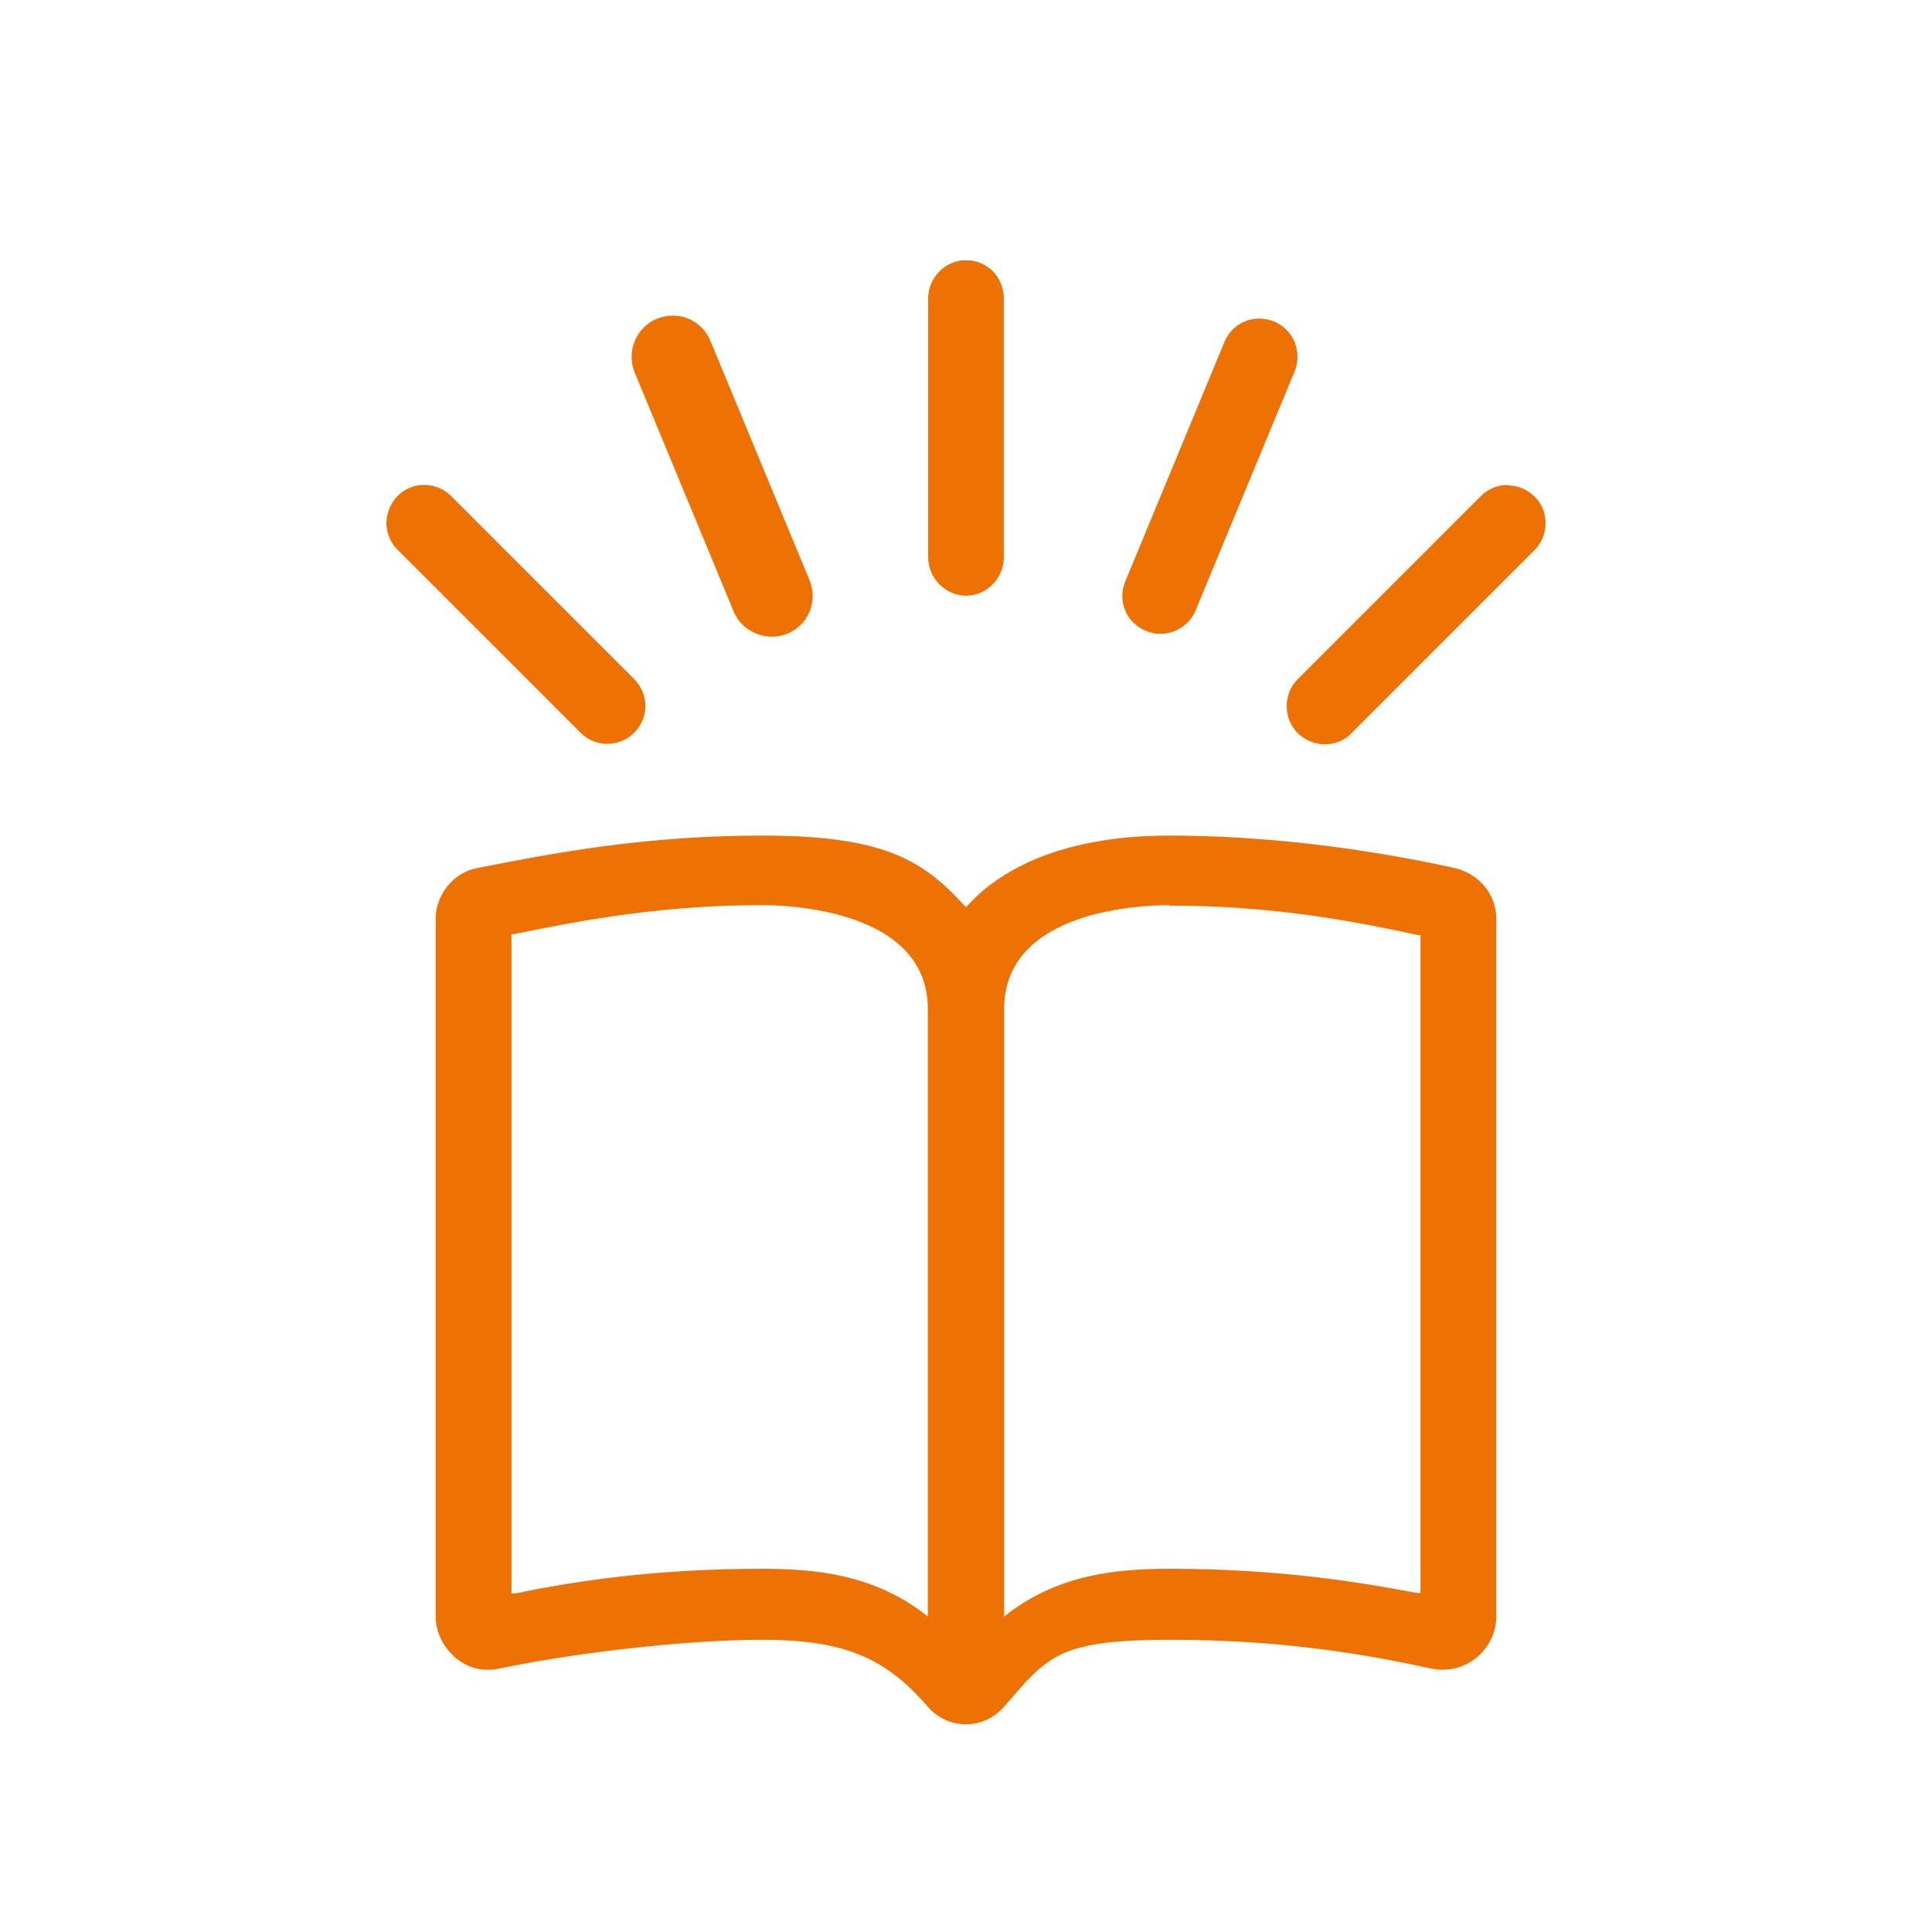
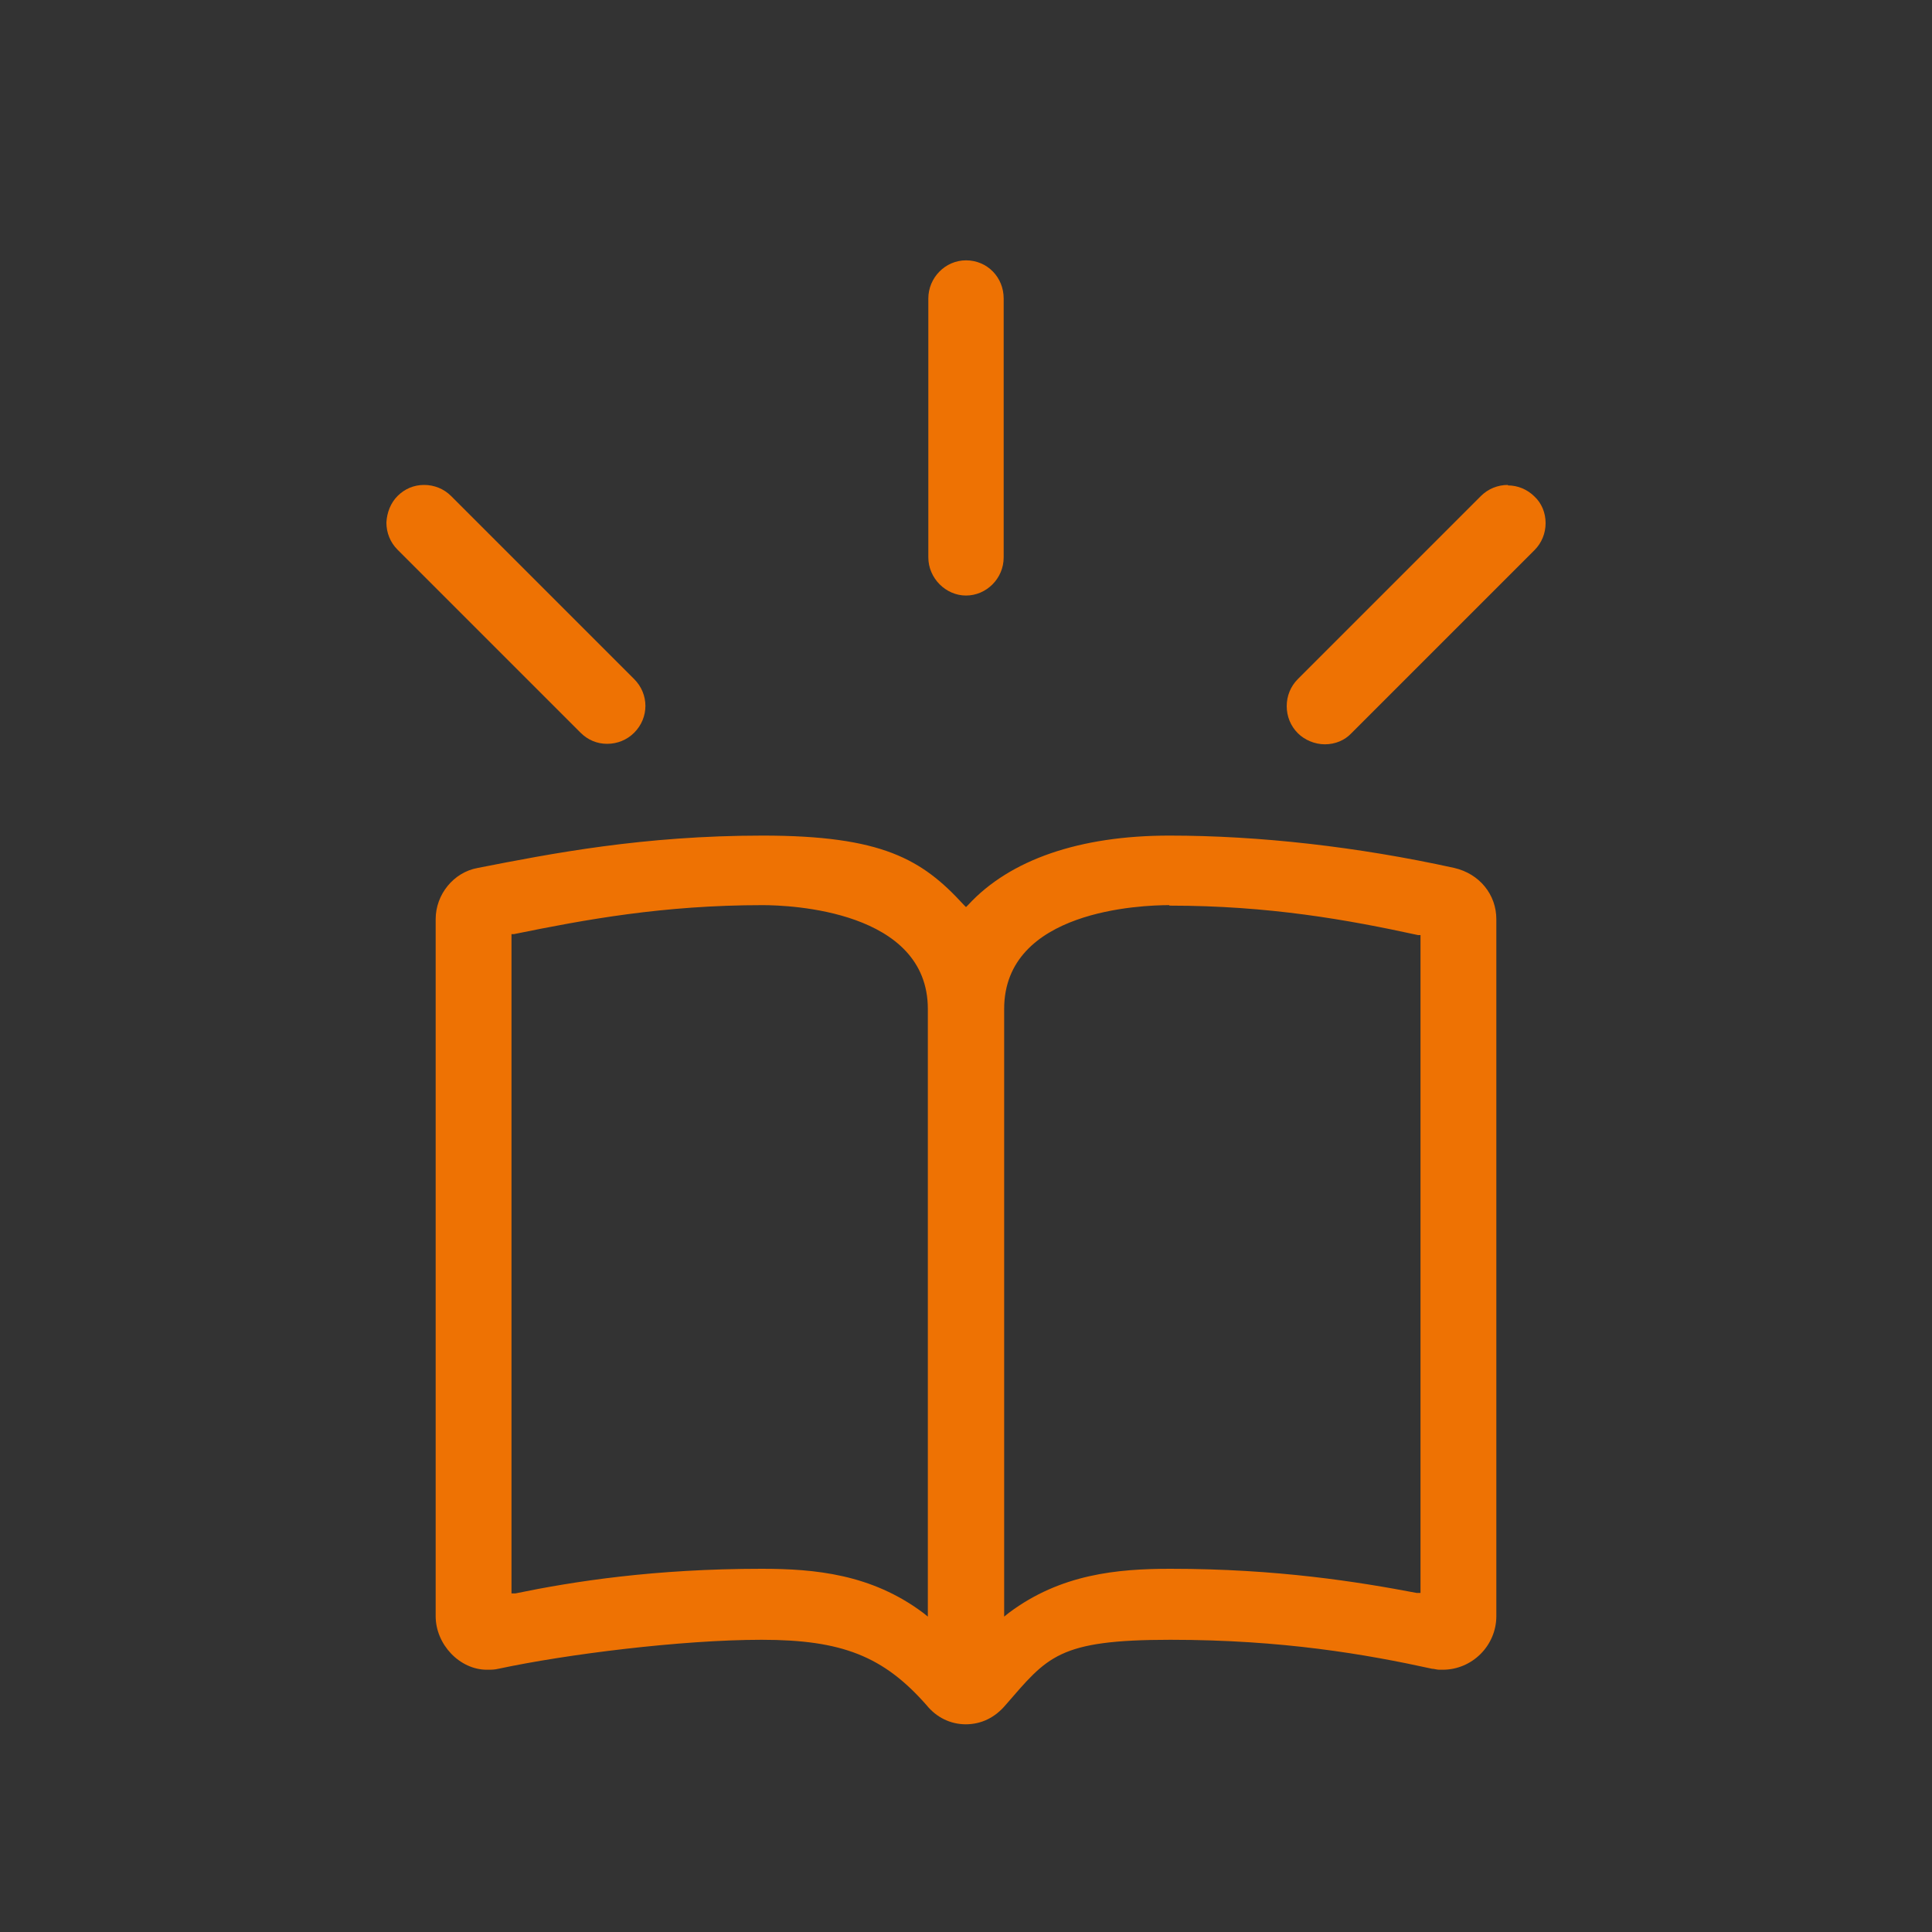
<svg xmlns="http://www.w3.org/2000/svg" version="1.1" viewBox="0 0 400 400">
  <rect x="0" y="0" width="400" height="400" fill="#333333" stroke="none" />
  <g>
    <g id="Ebene_1">
-       <polygon points="0 0 0 400 400 400 400 0 0 0 0 0" fill="#fff" />
      <g>
        <path d="M242.1,187.4c-5.7,0-34.2,1-34.2,21.5v125.8l1-.8c10.7-8,22.4-9.1,33.4-9.1,22.2,0,38.9,2.7,51,5h.8c0,.1,0-136.2,0-136.2h-.5c-14.7-3.2-30.9-6.1-51.5-6.1M157.7,324.8c11,0,22.7,1.1,33.4,9.1l1,.8v-125.8c0-20.4-28.5-21.5-34.2-21.5-20.6,0-36.8,3-51.5,6h-.5v136.5h.8c12.1-2.5,28.8-5.1,51-5.1M200,357c-3.2,0-6.1-1.4-8.2-4-8.9-10.1-17.5-13.5-34.1-13.5s-40.5,3-54.5,6c-.9.2-1.4.2-2.4.2-5.6,0-10.6-5.2-10.6-11.1v-144.3c0-5.1,3.7-9.7,8.7-10.6,15.3-3,34.3-6.7,59-6.7s33,4.9,41.6,14.3l.5.5.5-.5c8.6-9.3,23-14.3,41.6-14.3s39,2.3,59,6.7c5.2,1.2,8.7,5.5,8.7,10.6v144.3c0,6.1-5,11.1-11.1,11.1-.1,0-.4,0-.7,0-.5,0-1.1-.2-1.5-.2-13.7-3-30.9-6-54.2-6s-25.4,3.5-34.1,13.5c-2.2,2.6-5,4-8.3,4" fill="#ee7203" />
        <path d="M200,53.9c-4.3,0-7.8,3.6-7.8,7.9v53.6c0,4.3,3.6,7.9,7.8,7.9s7.8-3.5,7.8-7.9v-53.6c0-4.4-3.4-7.9-7.8-7.9" fill="#ee7203" />
-         <path d="M200,53.9c-4.3,0-7.8,3.6-7.8,7.9v53.6c0,4.3,3.6,7.9,7.8,7.9s7.8-3.5,7.8-7.9v-53.6c0-4.4-3.4-7.9-7.8-7.9" fill="#ee7203" />
-         <path d="M136,66c-4.2,1.7-6.4,6.7-4.6,11.1l20.5,49.5c1.8,4.4,7,6.3,11.1,4.6,4.4-1.8,6.4-6.7,4.6-11.1l-20.5-49.5c-1.8-4.4-6.7-6.4-11.1-4.6" fill="#ee7203" />
-         <path d="M260.7,66c-3.2,0-6,1.9-7.2,4.9l-20.5,49.5c-.8,2-.8,4.1,0,6,.8,1.9,2.3,3.4,4.3,4.2.9.4,1.9.6,2.9.6,3.2,0,6.1-1.9,7.3-4.8l20.5-49.5c.8-1.9.8-4.1,0-6.1-.8-1.9-2.3-3.4-4.2-4.2-1-.4-2-.6-3.1-.6" fill="#ee7203" />
-         <path d="M260.7,66c-3.2,0-6,1.9-7.2,4.9l-20.5,49.5c-.8,2-.8,4.1,0,6,.8,1.9,2.3,3.4,4.3,4.2.9.4,1.9.6,2.9.6,3.2,0,6.1-1.9,7.3-4.8l20.5-49.5c.8-1.9.8-4.1,0-6.1-.8-1.9-2.3-3.4-4.2-4.2-1-.4-2-.6-3.1-.6" fill="#ee7203" />
        <path d="M87.8,100.4c-2.1,0-4,.8-5.5,2.3-1.4,1.4-2.2,3.4-2.3,5.5,0,2.1.8,4.1,2.3,5.6l37.9,37.9c1.5,1.5,3.4,2.3,5.5,2.3s4.1-.8,5.6-2.3c3.1-3.1,3.1-8,0-11.1l-37.9-37.9c-1.5-1.5-3.5-2.3-5.6-2.3" fill="#ee7203" />
        <path d="M312.2,100.4c-2.1,0-4.1.8-5.6,2.3l-37.9,37.9c-1.5,1.5-2.3,3.5-2.3,5.6,0,2.1.8,4.1,2.3,5.6,1.4,1.4,3.5,2.3,5.6,2.3s4.1-.8,5.5-2.3l37.9-37.9c1.5-1.5,2.3-3.5,2.3-5.6,0-2.1-.8-4.1-2.3-5.5-1.5-1.5-3.5-2.3-5.5-2.3" fill="#ee7203" />
      </g>
    </g>
  </g>
</svg>